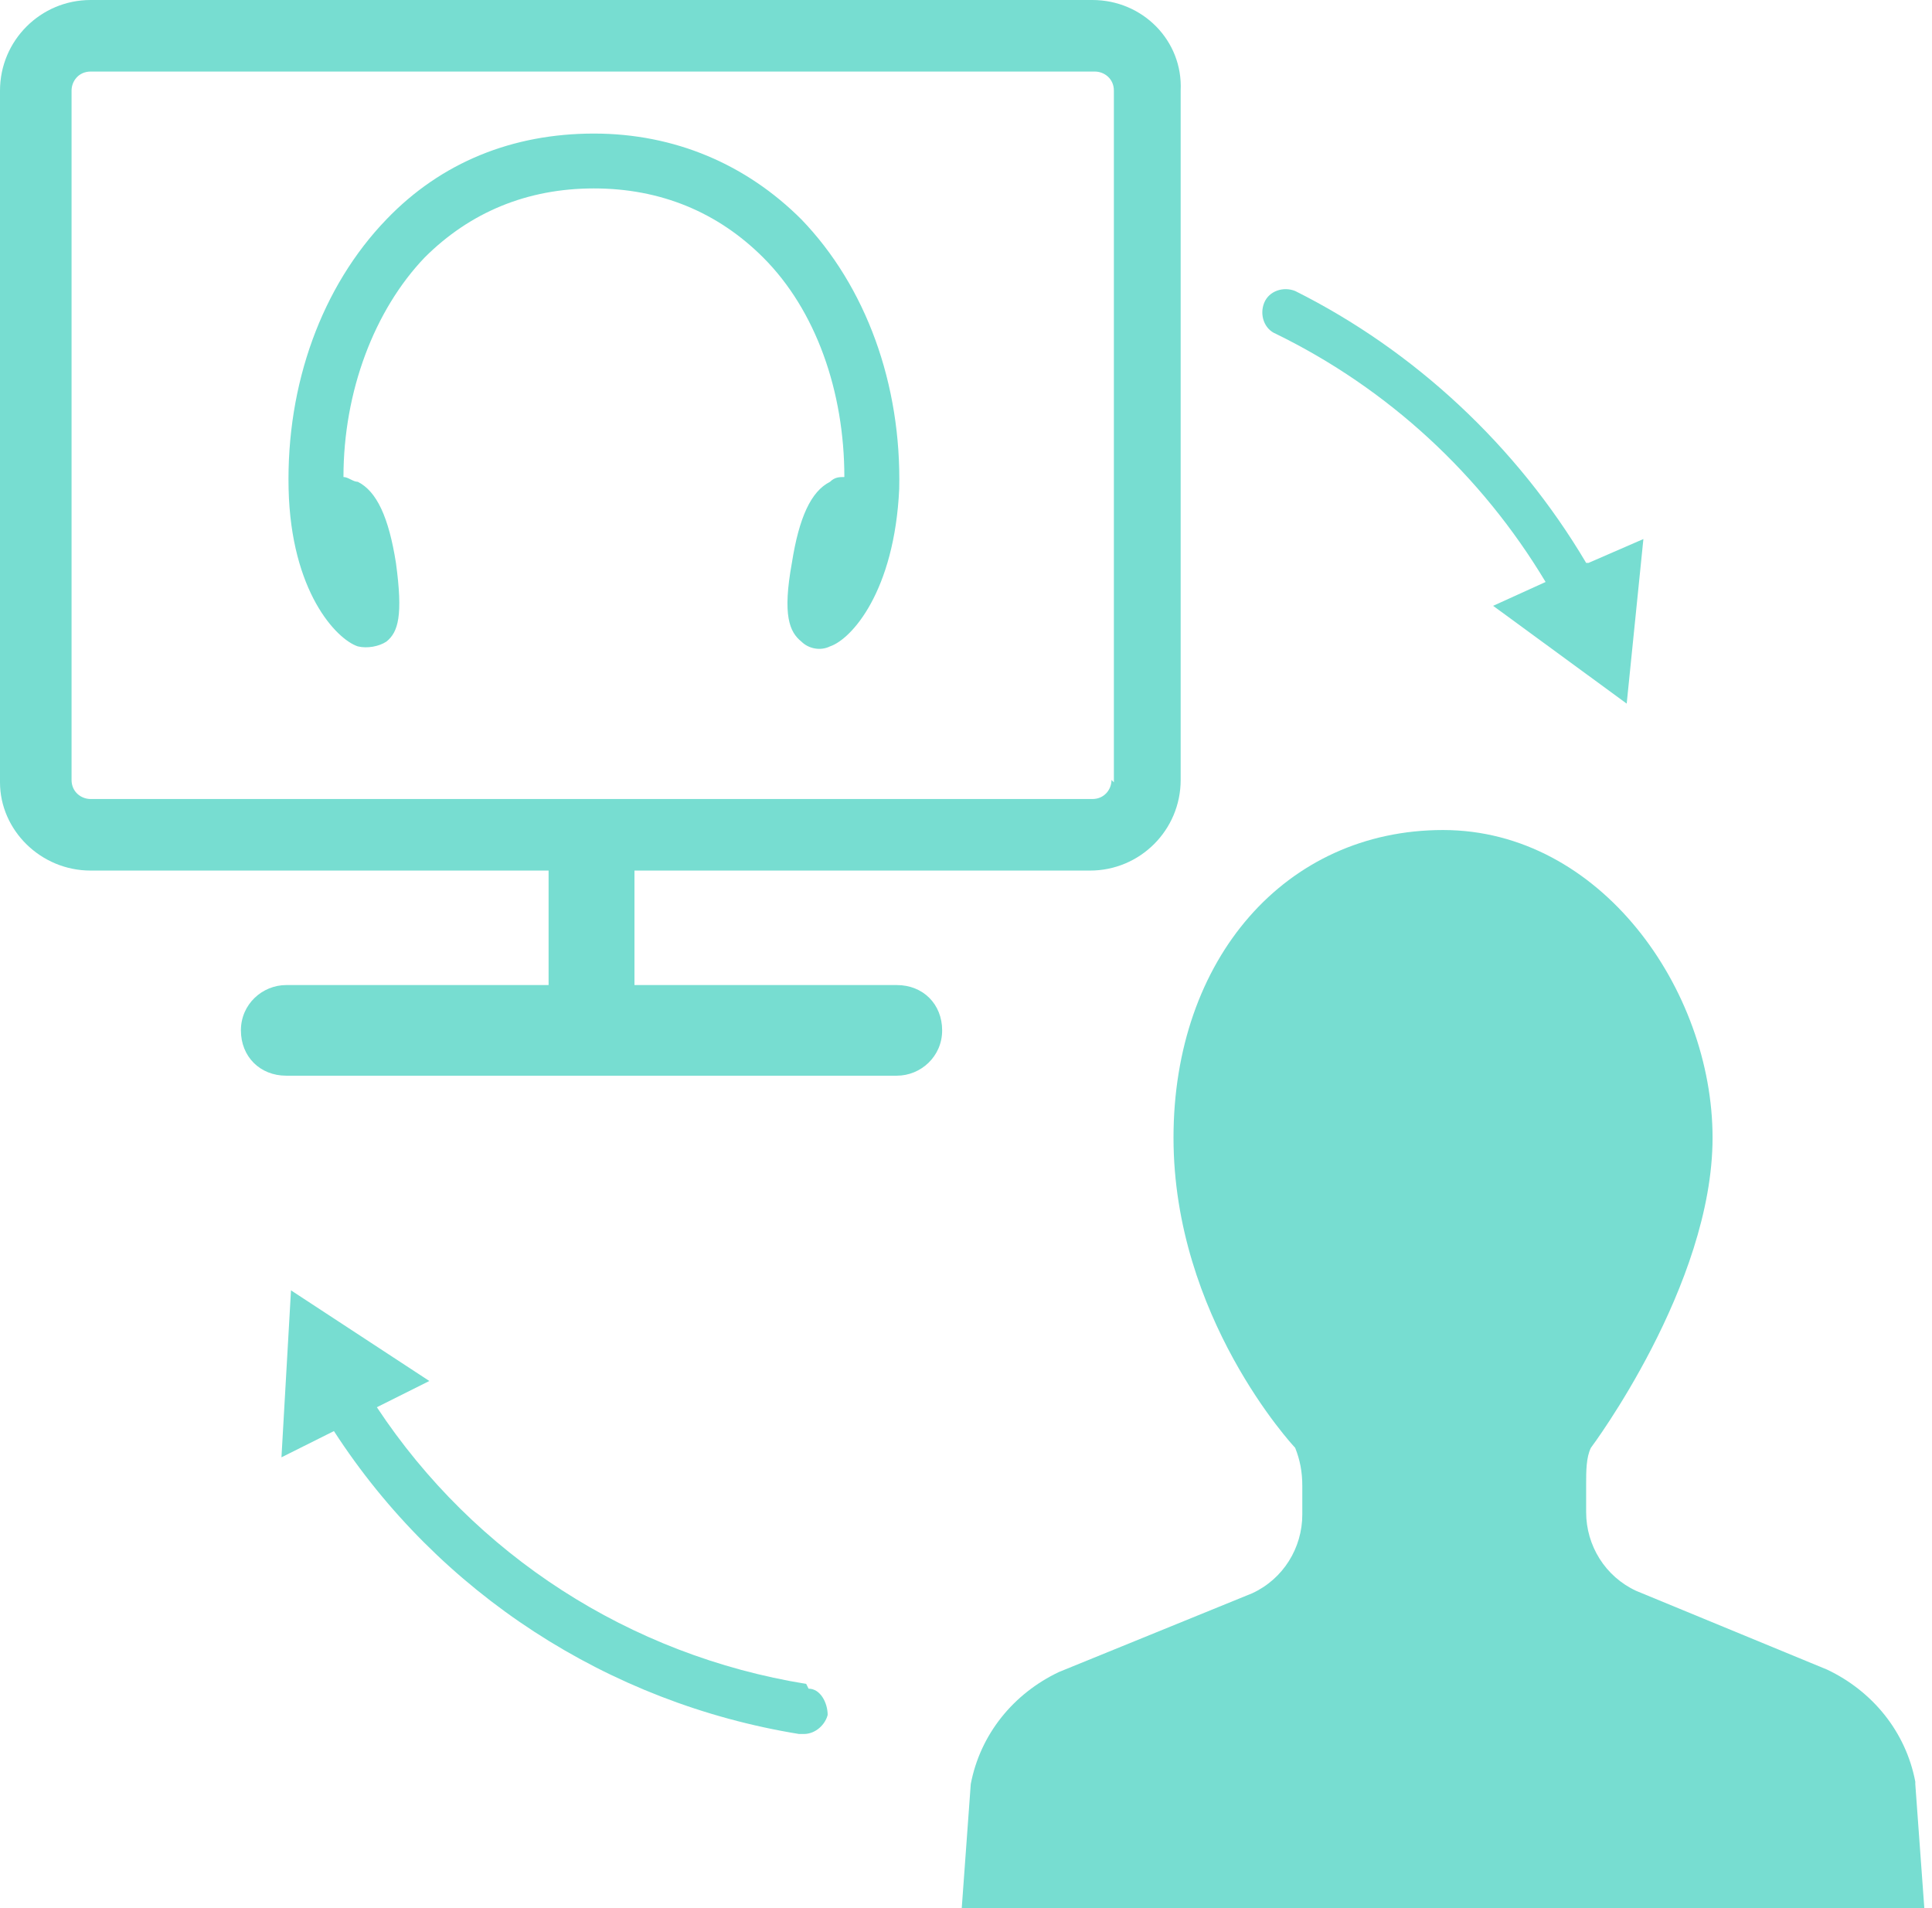
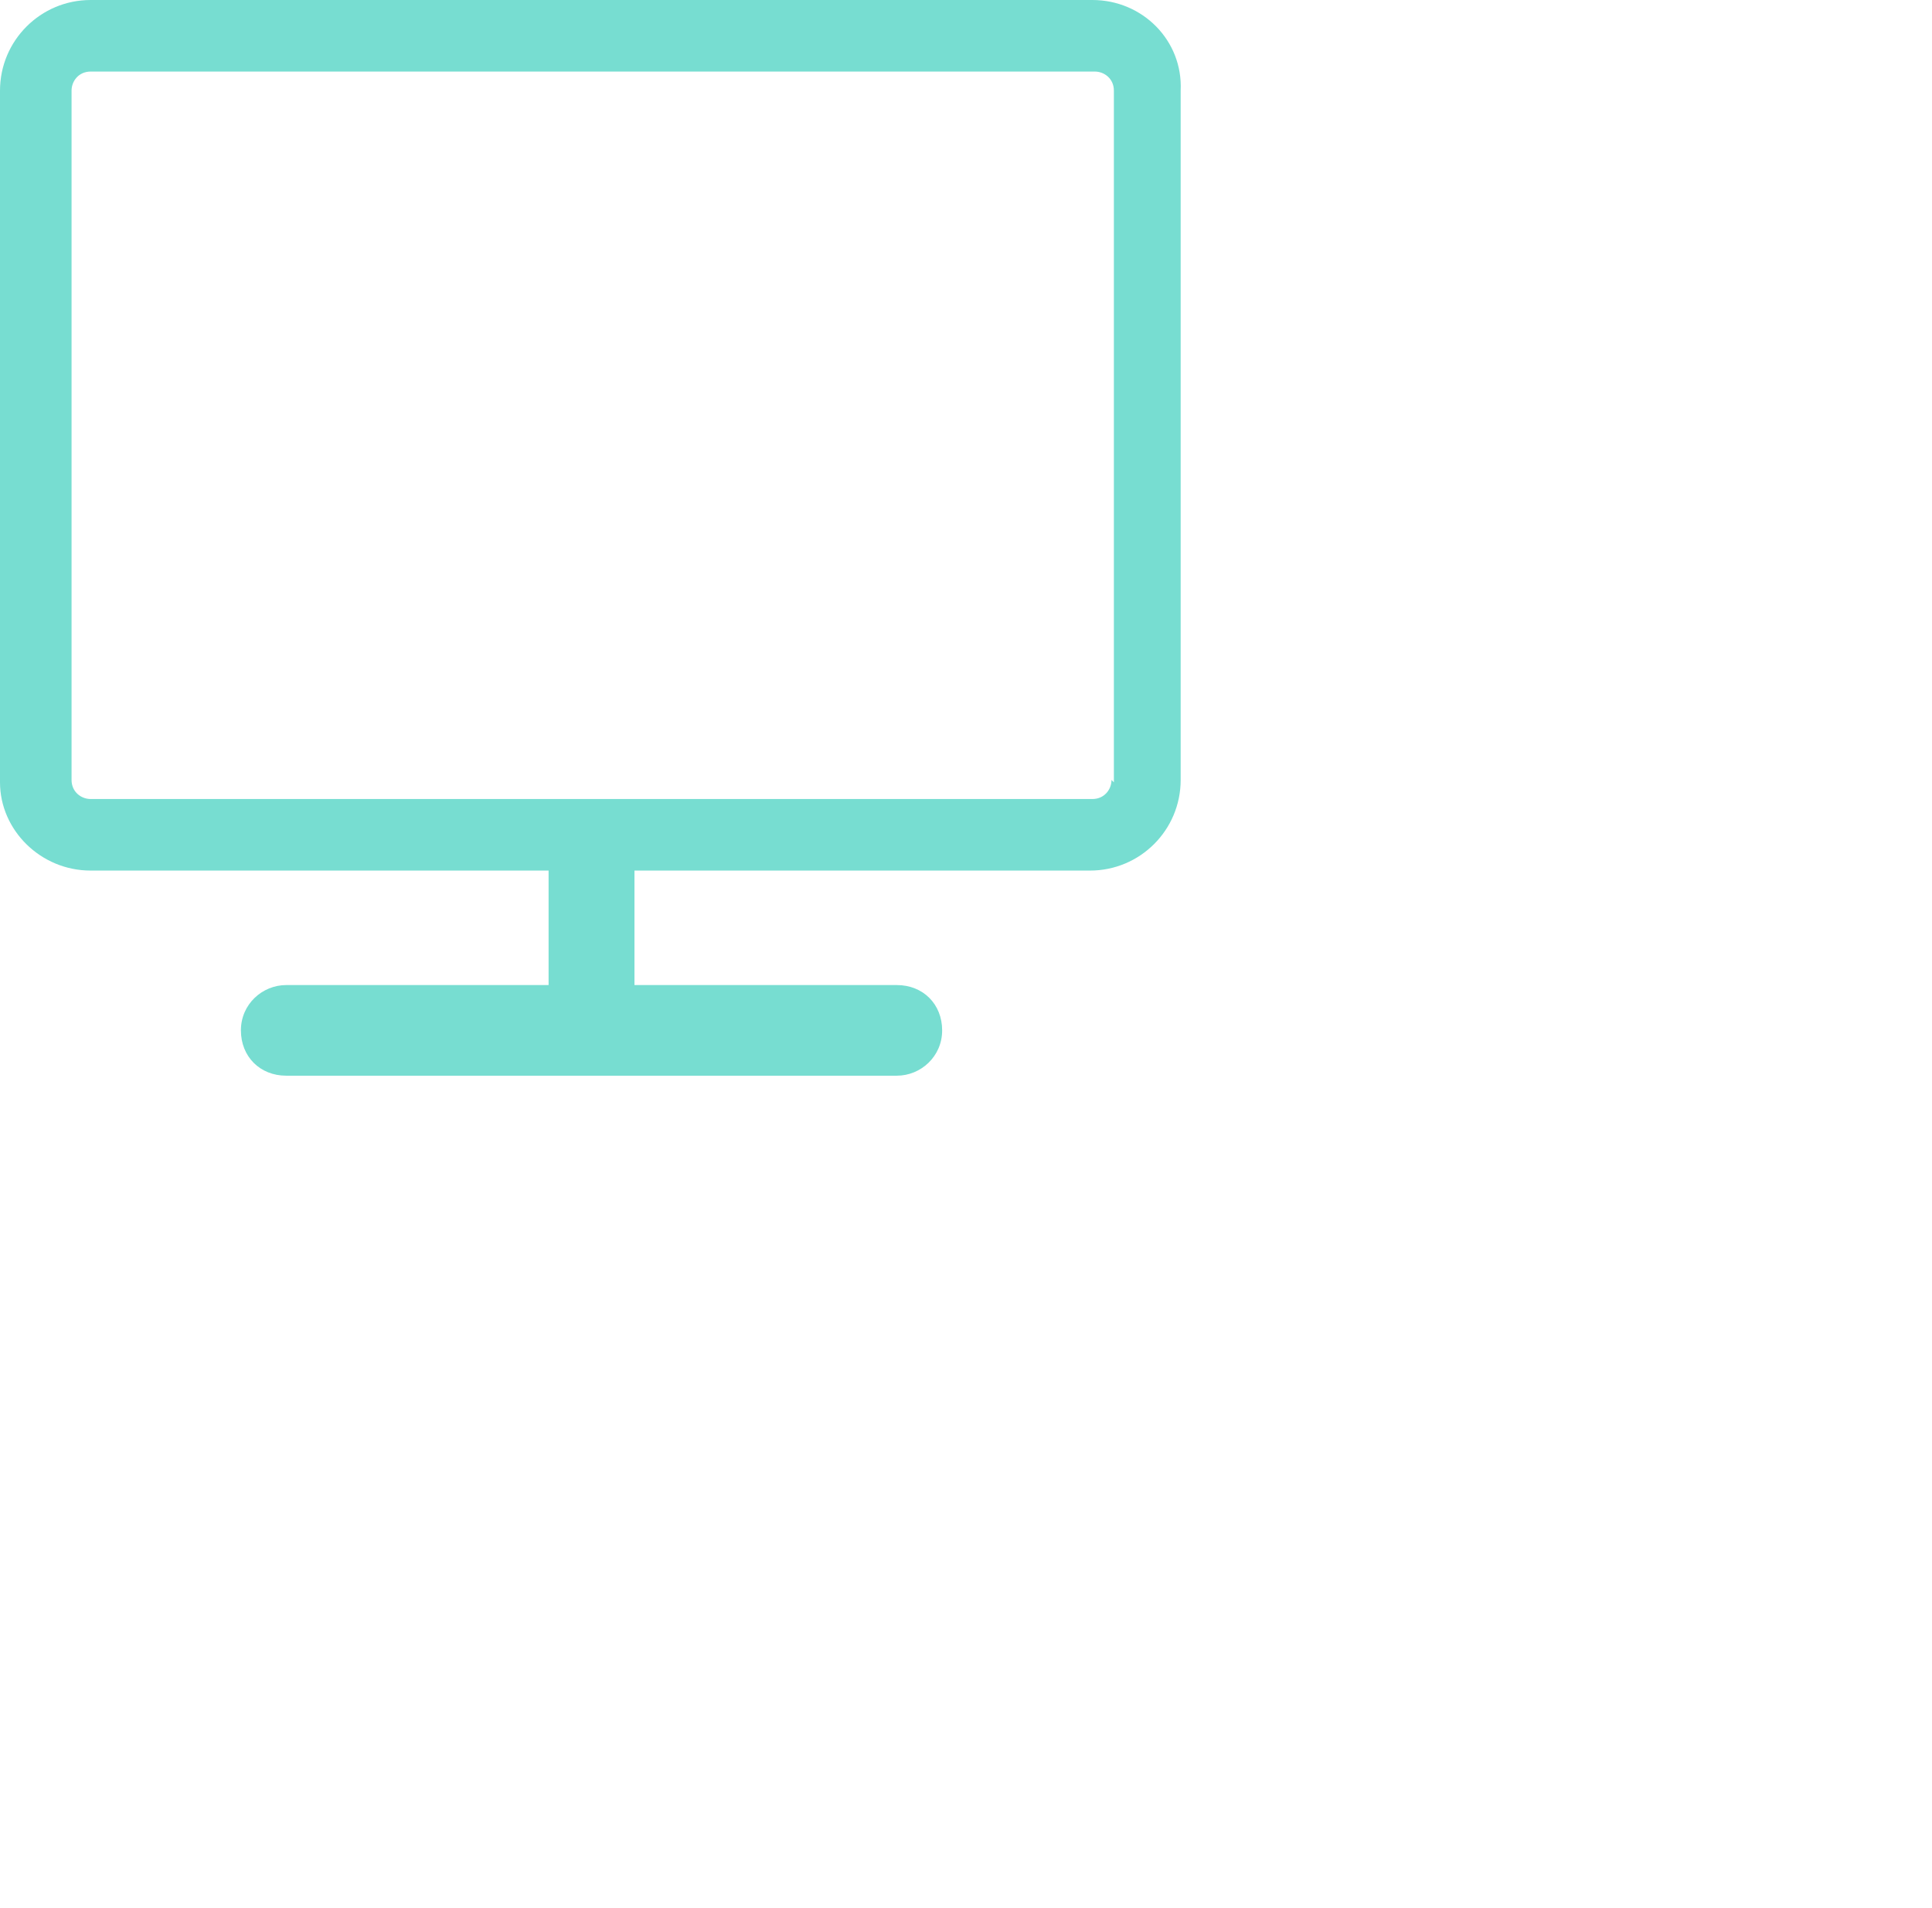
<svg xmlns="http://www.w3.org/2000/svg" id="_レイヤー_1" data-name="レイヤー_1" version="1.1" viewBox="0 0 81 80">
  <defs>
    <style>
      .st0 {
        fill: #77ddd1;
      }
    </style>
  </defs>
-   <path class="st0" d="M15,27.1c.4.1.9,0,1.2-.2.5-.4.7-1.1.4-3.3-.3-1.9-.8-3-1.6-3.4-.2,0-.4-.2-.6-.2,0-3.6,1.3-7,3.4-9.2,1.9-1.9,4.3-2.9,7.1-2.9s5.2,1,7.1,2.9c2.2,2.2,3.4,5.6,3.4,9.2-.2,0-.4,0-.6.2-.8.4-1.3,1.5-1.6,3.4-.4,2.2-.1,2.9.4,3.3.3.3.8.4,1.2.2.9-.3,2.7-2.3,2.9-6.6.1-4.4-1.4-8.5-4.1-11.3-2.3-2.3-5.3-3.6-8.7-3.6s-6.4,1.2-8.7,3.6c-2.7,2.8-4.2,6.9-4.1,11.3.1,4.3,2,6.3,2.9,6.6Z" />
-   <path class="st0" d="M80.3,74.7c-.4-2.1-1.8-3.8-3.7-4.7l-8-3.3c-1.3-.6-2.1-1.9-2.1-3.3v-1.2c0-.5,0-1.1.2-1.5,0,0,5.1-6.8,5.1-13s-4.7-12.9-11.3-12.9-11.3,5.4-11.3,12.9,5,12.9,5.1,13c.2.5.3,1,.3,1.6v1.2c0,1.4-.8,2.7-2.1,3.3l-8.1,3.3c-1.9.9-3.3,2.6-3.7,4.7l-.4,5.5h40.4l-.4-5.5Z" />
-   <path class="st0" d="M33.8,70.6c-7.4-1.2-13.9-5.4-18-11.6l2.2-1.1-5.8-3.8-.4,7,2.2-1.1c4.4,6.8,11.5,11.4,19.5,12.7,0,0,.1,0,.2,0,.5,0,.9-.4,1-.8,0-.5-.3-1.1-.8-1.1Z" />
-   <path class="st0" d="M66.5,23.6c-2.9-4.9-7.2-8.9-12.2-11.4-.5-.2-1.1,0-1.3.5-.2.5,0,1.1.5,1.3,4.7,2.3,8.6,5.9,11.3,10.4l-2.2,1,5.6,4.1.7-6.9-2.3,1Z" />
  <path class="st0" d="M45.8,0H3.8C1.7,0,0,1.7,0,3.8v29C0,34.8,1.7,36.5,3.8,36.5h19.2c0,0,0,.2,0,.3v4c0,.2,0,.4,0,.5h-11c-1,0-1.9.8-1.9,1.9s.8,1.9,1.9,1.9h25.6c1,0,1.9-.8,1.9-1.9s-.8-1.9-1.9-1.9h-11c0-.2,0-.3,0-.5v-4c0,0,0-.2,0-.3h19.1c2.1,0,3.8-1.7,3.8-3.8V3.8C49.6,1.7,47.9,0,45.8,0ZM46.6,32.7c0,.4-.3.8-.8.8H3.8c-.4,0-.8-.3-.8-.8V3.8c0-.4.3-.8.8-.8h42.1c.4,0,.8.3.8.8v29Z" />
</svg>